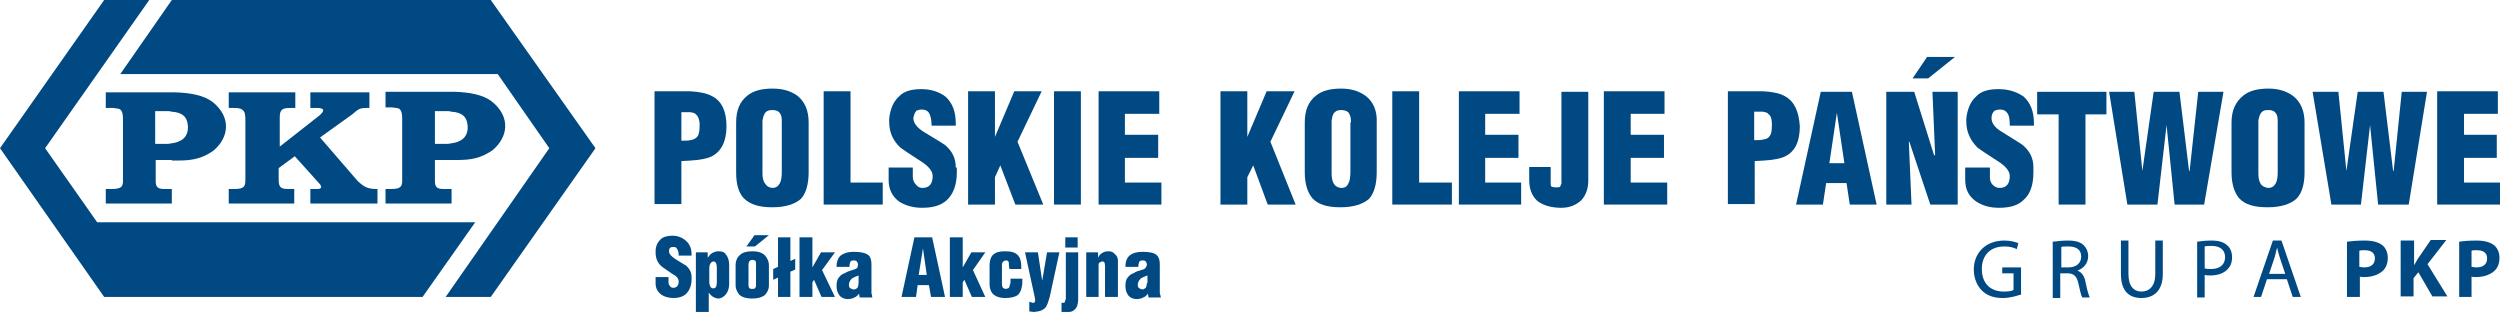
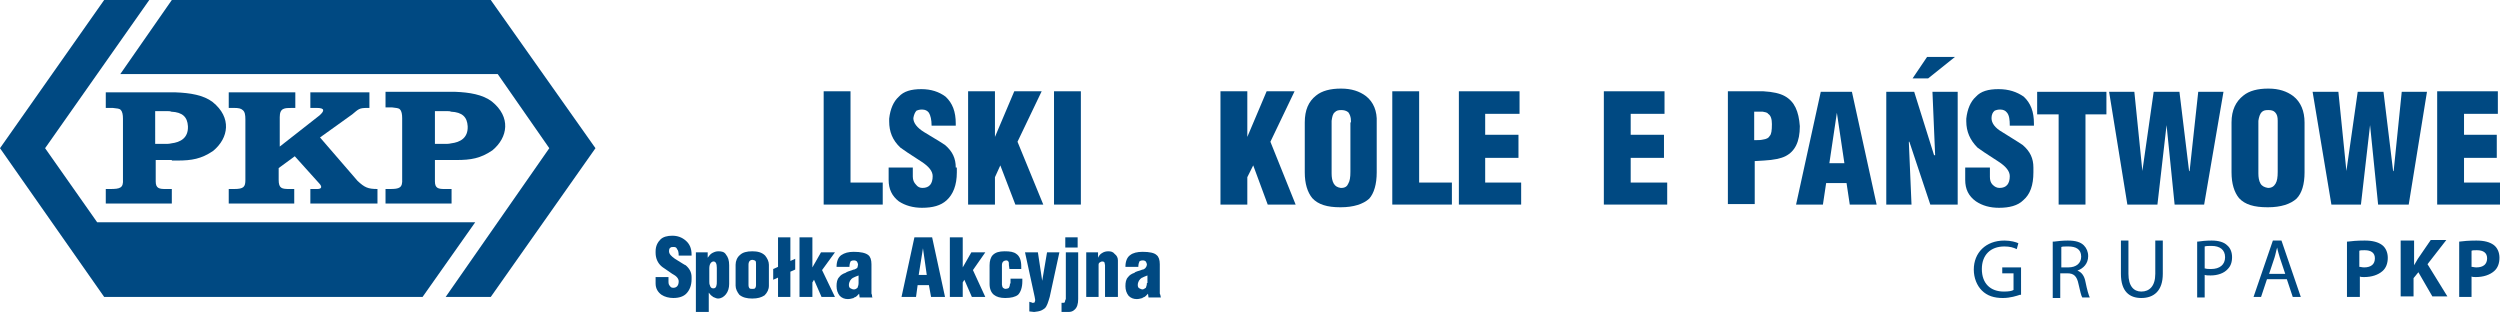
<svg xmlns="http://www.w3.org/2000/svg" version="1.1" id="Warstwa_1" x="0px" y="0px" viewBox="0 0 465.6 58.1" style="enable-background:new 0 0 465.6 58.1;" xml:space="preserve">
  <style type="text/css">
	.st0{fill:#004982;}
</style>
  <g>
    <g>
      <polygon class="st0" points="55.4,41.4 18.1,41.4 8.4,27.6 27.8,0 19.4,0 0,27.6 19.4,55.3 55.4,55.3 78.7,55.3 88.5,41.4   " />
      <polygon class="st0" points="55.4,0 32,0 22.4,13.8 55.4,13.8 92.7,13.8 102.3,27.6 83,55.3 91.4,55.3 110.9,27.6 91.4,0   " />
      <path class="st0" d="M32,29.9h1c2.7,0,4.5-0.3,6.7-1.8c2.9-2.4,3.5-6.2-0.1-9.1c-1.7-1.3-4.2-1.7-6.9-1.8H32H19.7v2.9H21    c0.8,0.1,1.3,0.1,1.5,0.4c0.3,0.3,0.4,0.9,0.4,1.6v11.3c0.1,1.6-0.5,1.8-2.4,1.8h-0.8v2.7H32H32v-2.7H32h-1.2    c-1.1,0-1.8-0.1-1.8-1.4v-4H32z M28.9,20.7h2.4c0.2,0,0.4,0,0.6,0.1c2.1,0.1,3,1,3.1,2.7c0.1,2.2-1.4,3-3.1,3.2    c-0.4,0.1-0.8,0.1-1.2,0.1h-1.8V20.7z" />
      <path class="st0" d="M43.6,35.2h-1v2.7h12.2v-2.7h-0.9c-1.4,0-2-0.1-2-1.7v-2.2l3-2.2l4.5,5c0.6,0.6,0.6,1.1-0.3,1.1    c-0.3,0-0.6,0-0.9,0h-0.4v2.7h12.5v-2.7c-1.8,0-2.4-0.3-3.7-1.5l-7-8.1l6-4.3c1.2-1,1.3-1.2,2.8-1.2h0.4v-2.9h-11v2.9h1.2    c1.6,0,1.4,0.6,0.5,1.4l-7.4,5.8v-5.5c0-1.7,0.9-1.7,2.3-1.7h0.6v-2.9H42.6v2.9h1c0.8,0,1.3,0.1,1.6,0.4c0.4,0.3,0.5,0.9,0.5,1.7    v11.3C45.7,34.8,45.4,35.2,43.6,35.2z" />
      <path class="st0" d="M72.6,35.2h-0.8v2.7H84h0.1v-2.7H84h-1.2c-1.1,0-1.8-0.1-1.8-1.4v-4h3h1c2.7,0,4.5-0.3,6.7-1.8    c2.9-2.4,3.5-6.2-0.1-9.1c-1.7-1.3-4.2-1.7-6.8-1.8H84H71.8v2.9H73c0.7,0.1,1.3,0.1,1.5,0.4c0.3,0.3,0.4,0.9,0.4,1.6v11.3    C75,35,74.4,35.2,72.6,35.2z M81,20.7h2.4c0.2,0,0.4,0,0.6,0.1c2.1,0.1,3,1,3.1,2.7c0.1,2.2-1.4,3-3.1,3.2    c-0.4,0.1-0.8,0.1-1.2,0.1H81V20.7z" />
      <polygon class="st0" points="360.4,28.9 360.2,28.9 356.5,17.1 351.3,17.1 351.3,38.1 356,38.1 355.5,26.4 355.6,26.4 359.5,38.1     364.6,38.1 364.6,17.1 359.9,17.1   " />
      <polygon class="st0" points="364.1,10.6 358.9,10.6 356.2,14.6 359.1,14.6   " />
-       <path class="st0" d="M126.9,30c0.6,0,1.2-0.1,1.7-0.1c1.9-0.1,3.2-0.4,4-0.8c1.7-0.9,2.7-2.7,2.7-5.6c0-2.8-0.9-4.7-2.7-5.6    c-0.9-0.5-2.3-0.8-4-0.9c-0.2,0-0.4,0-0.6,0h-6.1v21h5V30z M126.9,20.9h0.6c0.1,0,0.1,0,0.3,0c0.1,0,0.3,0,0.4,0    c0.1,0,0.3,0,0.4,0c0.4,0.1,0.8,0.1,1,0.4c0.4,0.3,0.7,1,0.7,1.9c0,1.1-0.1,1.8-0.4,2.2c-0.3,0.4-0.7,0.6-1.3,0.7    c-0.4,0.1-0.9,0.1-1.5,0.1h-0.2V20.9z" />
-       <path class="st0" d="M150.6,32.1v-9.3c0-2.2-0.7-3.8-2-4.9c-1.2-0.9-2.7-1.4-4.7-1.4h-0.1c-1.9,0-3.5,0.4-4.6,1.3    c-1.4,1.1-2.1,2.7-2.1,5v9.3c0,2.1,0.4,3.7,1.4,4.8c1.2,1.2,2.9,1.7,5.3,1.7c0,0,0,0,0.1,0c2.4,0,4.2-0.6,5.3-1.6    C150.1,36,150.6,34.3,150.6,32.1z M145.6,22.8V32c0,1-0.1,1.7-0.4,2.2c-0.3,0.5-0.7,0.8-1.4,0.8c-0.6-0.1-1-0.3-1.3-0.8    c-0.4-0.5-0.5-1.2-0.5-1.9v-9.4v-0.4c0.1-0.7,0.3-1.3,0.6-1.6c0.3-0.3,0.7-0.4,1.2-0.4h0.1c0.5,0,0.9,0.1,1.2,0.4    c0.4,0.4,0.5,0.9,0.5,1.6V22.8z" />
      <polygon class="st0" points="158.4,17 153.4,17 153.4,38.1 164.4,38.1 164.4,34 158.4,34   " />
      <path class="st0" d="M178,31.2c0-1.7-0.6-3-2-4.2c-0.1-0.1-1.4-0.9-3.9-2.4c-1.3-0.8-2-1.7-2-2.6c0.1-0.6,0.3-1.1,0.6-1.4    c0.2-0.1,0.6-0.2,1-0.2c0.6,0,1,0.2,1.3,0.6c0.3,0.5,0.5,1.3,0.5,2.4h4.5V23c0-2.2-0.6-3.8-1.9-5c-1.2-0.9-2.7-1.4-4.5-1.4    c-1.9,0-3.3,0.4-4.2,1.4c-1,0.9-1.6,2.3-1.8,4.1v0.5c0,1.9,0.6,3.5,2.1,4.9c0.4,0.3,1.7,1.2,3.9,2.6c1.4,0.9,2.1,1.8,2.1,2.7    c0,1.4-0.6,2.2-1.9,2.2c-0.5,0-0.9-0.2-1.2-0.6c-0.4-0.4-0.6-0.9-0.6-1.5v-1.7h-4.5v2.3c0,1.7,0.6,3,1.9,4    c1.2,0.8,2.7,1.2,4.3,1.2c2,0,3.5-0.4,4.6-1.4c1.2-1.1,1.9-2.8,1.9-5.2V31.2z" />
      <polygon class="st0" points="185.3,33 186.3,30.8 189.1,38.1 194.3,38.1 189.5,26.4 194,17 188.9,17 185.3,25.5 185.3,17     180.3,17 180.3,38.1 185.3,38.1   " />
      <rect x="196.3" y="17" class="st0" width="5" height="21.1" />
-       <polygon class="st0" points="209.5,29.4 215.7,29.4 215.7,25.1 209.5,25.1 209.5,21.2 215.9,21.2 215.9,17 204.6,17 204.6,38.1     216.3,38.1 216.3,34 209.5,34   " />
      <polygon class="st0" points="241.1,17 235.9,17 232.3,25.5 232.3,17 227.3,17 227.3,38.1 232.3,38.1 232.3,33 233.4,30.8     236.1,38.1 241.3,38.1 236.6,26.4   " />
      <path class="st0" d="M254.4,17.9c-1.2-0.9-2.7-1.4-4.6-1.4c-0.1,0-0.1,0-0.1,0c-1.9,0-3.5,0.4-4.6,1.3c-1.4,1.1-2.1,2.7-2.1,5v9.3    c0,2.1,0.5,3.7,1.4,4.8c1.1,1.2,2.8,1.7,5.2,1.7c0.1,0,0.1,0,0.1,0c2.4,0,4.2-0.6,5.3-1.6c0.9-1,1.4-2.7,1.4-4.9v-9.3    C256.5,20.7,255.8,19,254.4,17.9z M251.5,22.8V32c0,1-0.1,1.7-0.4,2.2c-0.2,0.5-0.6,0.8-1.3,0.8h-0.1c-0.6-0.1-1-0.3-1.3-0.8    c-0.3-0.5-0.4-1.2-0.4-1.9v-9.4v-0.4c0.1-0.7,0.2-1.3,0.6-1.6c0.3-0.3,0.6-0.4,1.2-0.4c0.5,0,0.9,0.1,1.3,0.4    c0.3,0.4,0.5,0.9,0.5,1.6V22.8z" />
      <polygon class="st0" points="264.3,17 259.3,17 259.3,38.1 270.4,38.1 270.4,34 264.3,34   " />
      <polygon class="st0" points="276.6,29.4 282.8,29.4 282.8,25.1 276.6,25.1 276.6,21.2 283,21.2 283,17 271.7,17 271.7,38.1     283.3,38.1 283.3,34 276.6,34   " />
-       <path class="st0" d="M290.7,34.3c0,0.3-0.1,0.4-0.2,0.5c-0.1,0.1-0.4,0.1-0.7,0.1c-0.4,0-0.6-0.1-0.8-0.1    c-0.1-0.1-0.2-0.2-0.2-0.5v-3.2h-4v2.4c0,1.7,0.5,3,1.5,3.9c1,0.8,2.5,1.3,4.5,1.3c1.5,0,2.7-0.5,3.7-1.4c0.9-1,1.3-2.2,1.3-3.7    v-0.4V17.1h-5V34.3z" />
      <polygon class="st0" points="303.7,29.4 309.9,29.4 309.9,25.1 303.7,25.1 303.7,21.2 310,21.2 310,17 298.7,17 298.7,38.1     310.5,38.1 310.5,34 303.7,34   " />
      <path class="st0" d="M332.4,17.9c-0.9-0.5-2.2-0.8-4-0.9c-0.1,0-0.4,0-0.6,0h-6v21h5V30c0.6,0,1.2-0.1,1.7-0.1    c1.9-0.1,3.2-0.4,4-0.8c1.8-0.9,2.7-2.7,2.7-5.6C335,20.7,334.2,18.9,332.4,17.9z M329.6,25.3c-0.2,0.4-0.6,0.6-1.3,0.7    c-0.4,0.1-0.9,0.1-1.5,0.1h-0.1v-5.3h0.5c0.1,0,0.1,0,0.3,0s0.3,0,0.4,0c0.1,0,0.3,0,0.4,0c0.4,0.1,0.8,0.1,1,0.4    c0.5,0.3,0.7,1,0.7,1.9C330,24.3,329.9,25,329.6,25.3z" />
      <path class="st0" d="M342.1,17.1h-3l-4.6,21h5l0.6-4h1.9h1.9l0.6,4h5l-4.6-21H342.1z M342.1,30.4h-1.4l1.4-9.4V21l1.4,9.4H342.1z" />
      <path class="st0" d="M372.2,16.6c-1.9,0-3.3,0.4-4.2,1.4c-1,0.9-1.6,2.3-1.8,4.1v0.5c0,1.9,0.7,3.5,2.1,4.9    c0.4,0.3,1.7,1.2,3.9,2.6c1.4,0.9,2.1,1.8,2.1,2.7c0,1.4-0.6,2.2-1.9,2.2c-0.5,0-0.9-0.2-1.3-0.6c-0.4-0.4-0.5-0.9-0.5-1.5v-1.7    H366v2.3c0,1.7,0.6,3,2,4c1.2,0.8,2.6,1.2,4.3,1.2c1.9,0,3.5-0.4,4.5-1.4c1.3-1.1,1.9-2.8,1.9-5.2v-0.9c0-1.7-0.6-3-2-4.2    c-0.1-0.1-1.4-0.9-3.8-2.4c-1.4-0.8-2-1.7-2-2.6c0-0.6,0.2-1.1,0.6-1.4c0.2-0.1,0.6-0.2,1-0.2c0.6,0,1,0.2,1.3,0.6    c0.4,0.5,0.5,1.3,0.5,2.4h4.5V23c0-2.2-0.6-3.8-1.9-5C375.6,17.1,374.1,16.6,372.2,16.6z" />
      <polygon class="st0" points="379.4,21.3 383.4,21.3 383.4,38.1 388.4,38.1 388.4,21.3 392.3,21.3 392.3,17.1 379.4,17.1   " />
      <polygon class="st0" points="407.8,31.8 407.7,31.9 405.9,17.1 401.1,17.1 399,31.8 399,31.9 397.5,17.1 392.8,17.1 396.2,38.1     401.8,38.1 403.5,23.3 405,38.1 410.5,38.1 414.1,17.1 409.4,17.1   " />
      <path class="st0" d="M427.1,17.9c-1.2-0.9-2.7-1.4-4.6-1.4c-0.1,0-0.1,0-0.1,0c-1.9,0-3.5,0.4-4.6,1.3c-1.4,1.1-2.2,2.7-2.2,5v9.3    c0,2.1,0.5,3.7,1.4,4.8c1.1,1.2,2.8,1.7,5.3,1.7c0,0,0,0,0.1,0c2.4,0,4.2-0.6,5.3-1.6c1-1,1.5-2.7,1.5-4.9v-9.3    C429.2,20.7,428.5,19,427.1,17.9z M424.2,22.8V32c0,1-0.1,1.7-0.4,2.2c-0.3,0.5-0.7,0.8-1.4,0.8c-0.6-0.1-1.1-0.3-1.4-0.8    c-0.3-0.5-0.4-1.2-0.4-1.9v-9.4v-0.4c0.1-0.7,0.3-1.3,0.6-1.6c0.3-0.3,0.6-0.4,1.2-0.4c0,0,0,0,0.1,0c0.5,0,0.9,0.1,1.2,0.4    c0.4,0.4,0.5,0.9,0.5,1.6V22.8z" />
      <polygon class="st0" points="445.8,31.8 445.7,31.9 443.9,17.1 439.1,17.1 437,31.8 437,31.9 435.5,17.1 430.7,17.1 434.2,38.1     439.7,38.1 441.4,23.3 442.9,38.1 448.6,38.1 452,17.1 447.3,17.1   " />
      <polygon class="st0" points="458.9,34 458.9,29.4 465,29.4 465,25.1 458.9,25.1 458.9,21.2 465.2,21.2 465.2,17 453.9,17     453.9,38.1 465.6,38.1 465.6,34   " />
      <path class="st0" d="M125.2,43.9c-0.9,0-1.7,0.2-2.2,0.7c-0.5,0.5-0.9,1.2-0.9,2.2v0.3c0,1,0.4,1.9,1.1,2.5c0.2,0.2,0.9,0.6,2,1.4    c0.8,0.4,1.2,0.9,1.2,1.4c0,0.8-0.4,1.2-1,1.2c-0.3,0-0.5-0.1-0.6-0.3c-0.2-0.2-0.3-0.4-0.3-0.8v-0.9h-2.4v1.2    c0,0.9,0.4,1.6,1.1,2.1c0.6,0.4,1.4,0.6,2.2,0.6c1.1,0,1.9-0.3,2.4-0.8c0.6-0.6,1-1.5,1-2.7v-0.4c0-0.9-0.4-1.6-1.1-2.2    c-0.1,0-0.7-0.4-2-1.2c-0.7-0.5-1.1-0.9-1.1-1.4c0-0.4,0.1-0.6,0.3-0.7c0.1-0.1,0.3-0.1,0.6-0.1s0.5,0.1,0.6,0.4    c0.2,0.2,0.3,0.6,0.3,1.2h2.4v-0.2c0-1.2-0.4-2-1.1-2.6C127,44.2,126.2,43.9,125.2,43.9z" />
      <path class="st0" d="M133.8,46.8c-0.4,0-0.7,0.1-1.1,0.3s-0.6,0.5-0.9,0.9v-1h-2.2v11.1h2.4v-3.6c0.2,0.3,0.5,0.6,0.7,0.7    c0.1,0.1,0.1,0.1,0.1,0.1c0.3,0.1,0.6,0.3,0.9,0.3c0.6,0,1.1-0.3,1.5-0.8c0.4-0.5,0.6-1.2,0.6-1.9v-3.5c0-0.9-0.2-1.5-0.6-2    C134.9,46.9,134.4,46.8,133.8,46.8z M133.5,52.4c0,0.4,0,0.6-0.1,0.9c-0.1,0.3-0.3,0.4-0.5,0.4h-0.1c-0.3,0-0.5-0.2-0.6-0.6    c-0.1-0.2-0.1-0.4-0.1-0.7V50c0-0.8,0.3-1.2,0.7-1.3h0.1c0.4,0,0.6,0.4,0.6,1.2V52.4z" />
      <path class="st0" d="M140.1,46.8c-1,0-1.8,0.2-2.3,0.7c-0.5,0.4-0.8,1.1-0.8,1.8v3.9c0,0.6,0.3,1.2,0.7,1.7    c0.6,0.5,1.4,0.7,2.4,0.7c1,0,1.7-0.2,2.3-0.6c0.5-0.5,0.8-1.1,0.8-1.8v-3.9c0-0.6-0.3-1.2-0.7-1.7    C141.9,47,141.1,46.8,140.1,46.8z M140.8,53.1c0,0.3-0.1,0.5-0.2,0.6c-0.1,0.1-0.3,0.1-0.5,0.1c-0.2,0-0.4,0-0.5-0.1    c-0.1-0.1-0.2-0.3-0.2-0.6v-3.8c0-0.6,0.3-0.9,0.7-0.9c0,0,0,0,0.1,0c0.1,0,0.4,0.1,0.5,0.2c0.1,0.1,0.1,0.4,0.1,0.6V53.1z" />
-       <polygon class="st0" points="140.1,44.4 139,45.9 140.1,45.9 140.6,45.9 143.2,43.8 140.5,43.8   " />
      <polygon class="st0" points="147.2,44.2 144.9,44.2 144.9,49.7 144,50.1 144,52.1 144.9,51.7 144.9,55.3 147.2,55.3 147.2,50.6     148.1,50.2 148.1,48.2 147.2,48.6   " />
      <polygon class="st0" points="152.9,47 151.3,49.8 151.3,44.2 148.9,44.2 148.9,55.3 151.3,55.3 151.3,52.6 151.6,52.1 153,55.3     155.5,55.3 153.1,50.3 155.5,47   " />
      <path class="st0" d="M162.3,54.6v-5.4c0-0.8-0.2-1.4-0.6-1.7c-0.5-0.4-1.4-0.6-2.7-0.6c-1,0-1.7,0.2-2.3,0.6    c-0.6,0.4-0.9,1.2-0.9,2.2h2.4c0-0.4,0.1-0.8,0.2-1c0.1-0.1,0.3-0.2,0.6-0.2c0.1,0,0.1,0,0.1,0c0.2,0,0.4,0.1,0.5,0.2    c0.1,0.2,0.2,0.4,0.2,0.6c0,0.1-0.1,0.4-0.1,0.5c-0.1,0.2-0.4,0.3-0.6,0.4c-0.1,0-0.1,0-0.1,0c-0.8,0.3-1.3,0.4-1.5,0.6    c-0.6,0.2-1,0.5-1.2,0.8c-0.4,0.4-0.5,1-0.5,1.7c0,0.7,0.2,1.3,0.6,1.8c0.4,0.4,0.9,0.6,1.5,0.6c0.4,0,0.7-0.1,1.1-0.2    c0-0.1,0.1-0.1,0.1-0.1c0.4-0.1,0.6-0.4,0.9-0.7l0.1,0.7h2.4c-0.1-0.1-0.1-0.3-0.1-0.5C162.3,54.8,162.3,54.6,162.3,54.6z     M159.9,52.7c0,0.4-0.1,0.6-0.2,0.9c-0.1,0.1-0.4,0.3-0.6,0.3c-0.1,0-0.1,0-0.1,0c-0.2,0-0.4-0.1-0.6-0.2    c-0.2-0.1-0.3-0.3-0.3-0.6c0-0.6,0.3-1.1,0.8-1.4c0,0,0,0,0.1,0c0.1-0.1,0.4-0.2,0.9-0.4V52.7z" />
      <path class="st0" d="M171.9,44.2h-1.6l-2.4,11.1h2.7l0.3-2.2h1.1h1l0.4,2.2h2.6l-2.4-11.1H171.9z M171.9,51.2h-0.8l0.8-5v0.1    l0.7,4.9H171.9z" />
      <polygon class="st0" points="183.5,47 180.9,47 179.3,49.8 179.3,44.2 176.9,44.2 176.9,55.3 179.3,55.3 179.3,52.6 179.6,52.1     181,55.3 183.5,55.3 181.2,50.3   " />
      <path class="st0" d="M188.1,52.8c0,0.4-0.1,0.6-0.2,0.8c-0.1,0.1-0.4,0.2-0.6,0.2s-0.4-0.1-0.5-0.2c-0.1-0.1-0.2-0.4-0.2-0.6v-3.6    c0-0.6,0.3-0.9,0.9-0.9c0.1,0,0.2,0.1,0.3,0.2c0.1,0.1,0.1,0.4,0.1,0.7l0.1,0.7h2.2v-0.5c0-1.1-0.3-1.9-0.9-2.3    c-0.5-0.4-1.2-0.5-2.2-0.5c-1,0-1.7,0.2-2.2,0.7c-0.4,0.4-0.6,1.1-0.6,1.9v3.5c0,0.9,0.3,1.6,0.8,2c0.5,0.4,1.2,0.6,2.1,0.6    c1.1,0,1.9-0.2,2.4-0.6c0.5-0.5,0.8-1.4,0.8-2.5v-0.5h-2.2V52.8z" />
      <path class="st0" d="M194.1,52.3l-0.8-5.3h-2.4l1.8,8.3l0.1,0.6c0,0.1-0.1,0.3-0.1,0.4c-0.1,0.1-0.3,0.1-0.5,0.1c0,0,0,0-0.1-0.1    c-0.1,0-0.1,0-0.4-0.1V58l0.9,0.1l0.7-0.1c0.6-0.1,0.9-0.3,1.3-0.6c0.4-0.4,0.6-1.1,0.9-2.1l1.8-8.3H195L194.1,52.3z" />
      <path class="st0" d="M198.4,55.8c0,0.3-0.1,0.4-0.1,0.5c-0.1,0.1-0.2,0.1-0.6,0.1v1.7h1.2h0.1c0.4,0,0.8-0.1,1.1-0.4    c0.5-0.4,0.7-1.1,0.7-2V47h-2.3V55.8z" />
      <rect x="198.4" y="44.2" class="st0" width="2.3" height="1.9" />
      <path class="st0" d="M206.4,46.8c-0.4,0-0.8,0.1-1.1,0.3c-0.4,0.2-0.6,0.5-0.8,0.9v-1h-2.2v8.3h2.3v-6c0-0.2,0.1-0.4,0.2-0.4    c0.1-0.1,0.3-0.2,0.5-0.2s0.4,0.1,0.4,0.2s0.1,0.3,0.1,0.5v5.9h2.4v-6.8c0-0.5-0.2-0.9-0.6-1.2C207.3,46.9,206.9,46.8,206.4,46.8z    " />
      <path class="st0" d="M216,54.6v-5.4c0-0.8-0.2-1.4-0.6-1.7c-0.4-0.4-1.3-0.6-2.6-0.6c-1,0-1.8,0.2-2.3,0.6    c-0.6,0.4-0.9,1.2-0.9,2.2h2.4c0-0.4,0.1-0.8,0.2-1c0.1-0.1,0.3-0.2,0.6-0.2c0.1,0,0.1,0,0.1,0c0.2,0,0.4,0.1,0.5,0.2    c0.1,0.2,0.2,0.4,0.2,0.6c0,0.1-0.1,0.4-0.2,0.5c-0.1,0.2-0.3,0.3-0.5,0.4c-0.1,0-0.1,0-0.1,0c-0.8,0.3-1.4,0.4-1.5,0.6    c-0.6,0.2-1,0.5-1.2,0.8c-0.4,0.4-0.5,1-0.5,1.7c0,0.7,0.2,1.3,0.6,1.8c0.4,0.4,0.9,0.6,1.5,0.6c0.4,0,0.7-0.1,1.1-0.2    c0-0.1,0-0.1,0.1-0.1c0.4-0.1,0.6-0.4,0.9-0.7l0.1,0.7h2.3c0-0.1-0.1-0.3-0.1-0.5C216,54.8,216,54.6,216,54.6z M213.6,52.7    c0,0.4-0.1,0.6-0.2,0.9c-0.2,0.1-0.4,0.3-0.6,0.3c-0.2,0-0.4-0.1-0.6-0.2c-0.2-0.1-0.3-0.3-0.3-0.6c0-0.6,0.3-1.1,0.8-1.4    c0,0,0,0,0.1,0c0.1-0.1,0.4-0.2,0.9-0.4V52.7z" />
    </g>
    <g>
      <path class="st0" d="M376.2,54.9c-0.6,0.2-1.8,0.6-3.2,0.6c-1.6,0-2.9-0.4-3.9-1.4c-0.9-0.9-1.5-2.3-1.5-3.9    c0-3.1,2.2-5.4,5.7-5.4c1.2,0,2.2,0.3,2.6,0.5l-0.3,1.1c-0.6-0.3-1.3-0.5-2.3-0.5c-2.6,0-4.2,1.6-4.2,4.2c0,2.7,1.6,4.2,4.1,4.2    c0.9,0,1.5-0.1,1.8-0.3v-3.1h-2.1v-1.1h3.5V54.9z" />
      <path class="st0" d="M382.5,45c0.7-0.1,1.7-0.2,2.6-0.2c1.5,0,2.4,0.3,3,0.9c0.5,0.5,0.8,1.2,0.8,2c0,1.4-0.9,2.3-2,2.7v0    c0.8,0.3,1.3,1,1.5,2.1c0.3,1.5,0.6,2.5,0.8,2.9h-1.4c-0.2-0.3-0.4-1.2-0.7-2.5c-0.3-1.5-0.9-2-2.1-2h-1.3v4.6h-1.4V45z     M383.8,49.8h1.4c1.5,0,2.4-0.8,2.4-2c0-1.4-1-1.9-2.4-1.9c-0.7,0-1.1,0-1.3,0.1V49.8z" />
      <path class="st0" d="M396.4,44.8v6.2c0,2.3,1,3.3,2.4,3.3c1.5,0,2.6-1,2.6-3.3v-6.2h1.4V51c0,3.2-1.7,4.5-4,4.5    c-2.2,0-3.8-1.2-3.8-4.5v-6.2H396.4z" />
      <path class="st0" d="M409.3,45c0.7-0.1,1.5-0.2,2.6-0.2c1.3,0,2.3,0.3,2.9,0.9c0.6,0.5,0.9,1.3,0.9,2.2c0,1-0.3,1.7-0.8,2.2    c-0.7,0.8-1.9,1.2-3.2,1.2c-0.4,0-0.8,0-1.1-0.1v4.2h-1.4V45z M410.7,50c0.3,0.1,0.7,0.1,1.1,0.1c1.6,0,2.6-0.8,2.6-2.2    c0-1.4-1-2.1-2.5-2.1c-0.6,0-1,0-1.3,0.1V50z" />
      <path class="st0" d="M422.2,52l-1.1,3.3h-1.4l3.6-10.5h1.6l3.6,10.5H427l-1.1-3.3H422.2z M425.6,51l-1-3c-0.2-0.7-0.4-1.3-0.5-1.9    h0c-0.2,0.6-0.3,1.3-0.5,1.9l-1,3H425.6z" />
      <path class="st0" d="M437.2,45c0.7-0.1,1.8-0.2,3.2-0.2c1.5,0,2.5,0.3,3.2,0.8c0.7,0.5,1.1,1.4,1.1,2.4c0,1-0.3,1.9-1,2.5    c-0.8,0.7-2,1.1-3.4,1.1c-0.3,0-0.6,0-0.8-0.1v3.8h-2.4V45z M439.5,49.7c0.2,0,0.4,0.1,0.8,0.1c1.3,0,2-0.6,2-1.7    c0-1-0.7-1.5-1.9-1.5c-0.5,0-0.8,0-1,0.1V49.7z" />
      <path class="st0" d="M447.2,44.8h2.4v4.6h0c0.2-0.4,0.5-0.8,0.7-1.2l2.4-3.5h2.9l-3.5,4.5l3.7,6H453l-2.6-4.5l-0.9,1.1v3.4h-2.4    V44.8z" />
      <path class="st0" d="M458,45c0.7-0.1,1.8-0.2,3.2-0.2c1.5,0,2.5,0.3,3.2,0.8c0.7,0.5,1.1,1.4,1.1,2.4c0,1-0.3,1.9-1,2.5    c-0.8,0.7-2,1.1-3.4,1.1c-0.3,0-0.6,0-0.8-0.1v3.8H458V45z M460.4,49.7c0.2,0,0.4,0.1,0.8,0.1c1.3,0,2-0.6,2-1.7    c0-1-0.7-1.5-1.9-1.5c-0.5,0-0.8,0-1,0.1V49.7z" />
    </g>
  </g>
</svg>